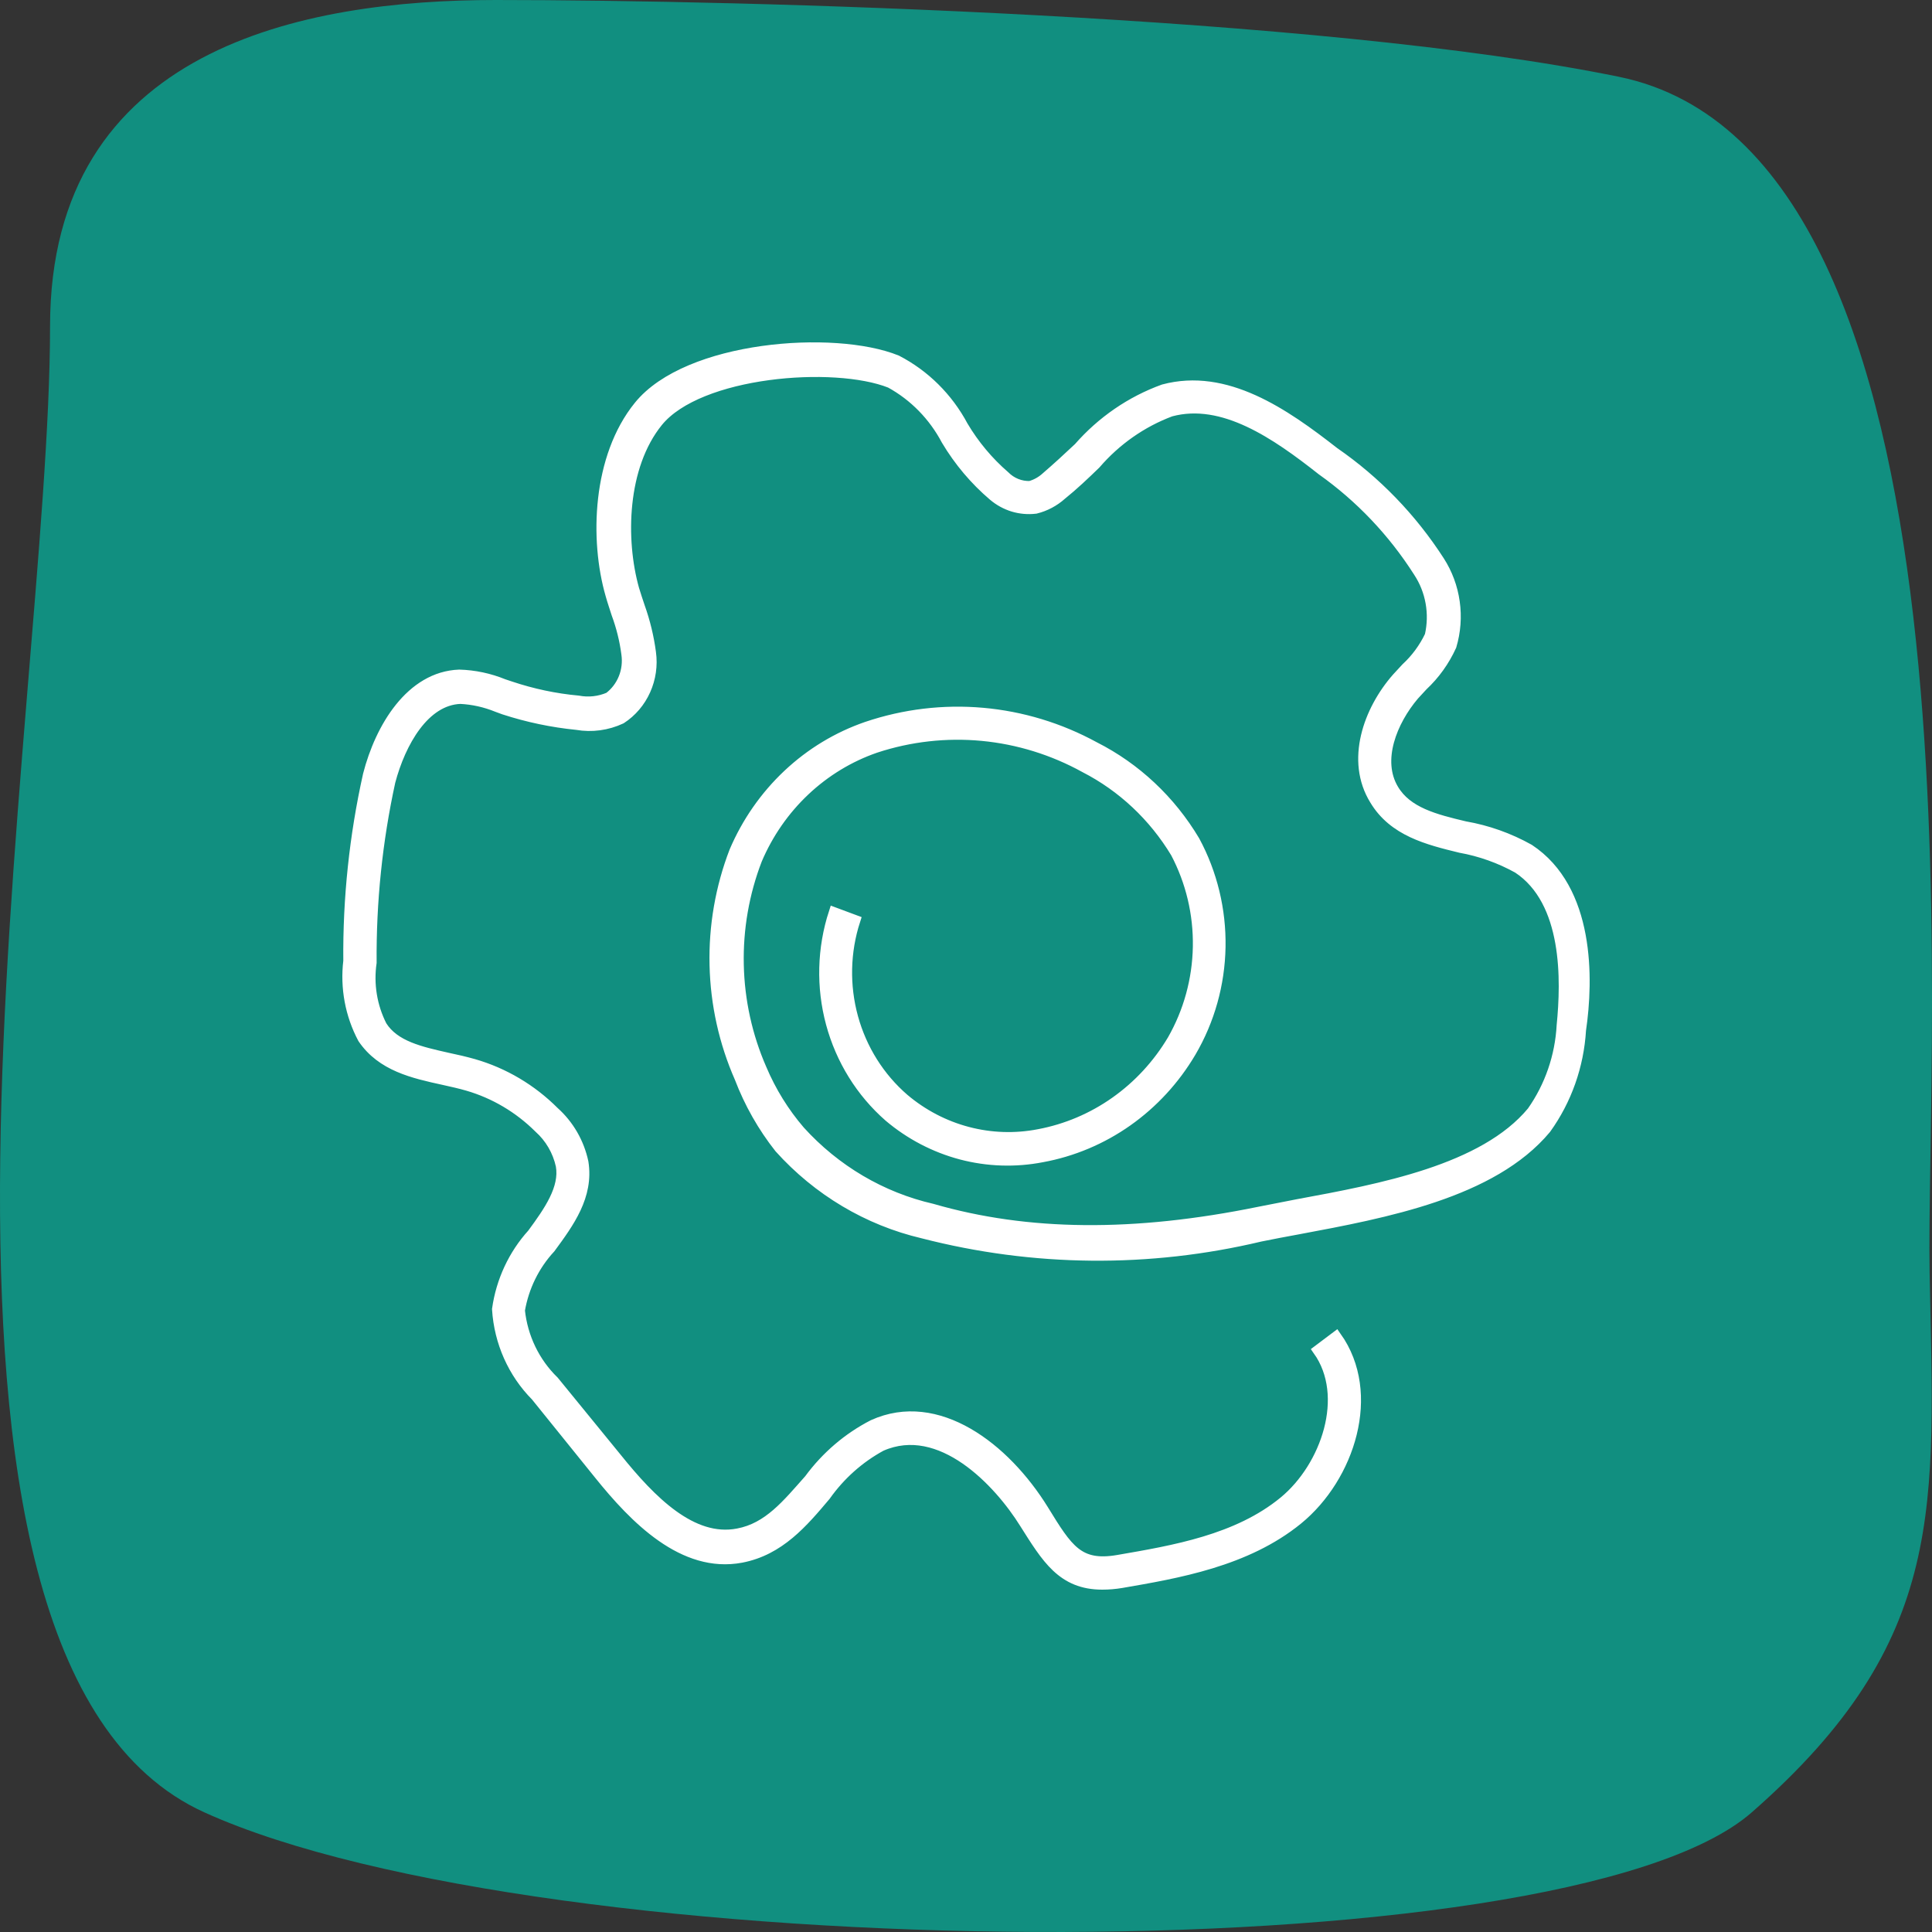
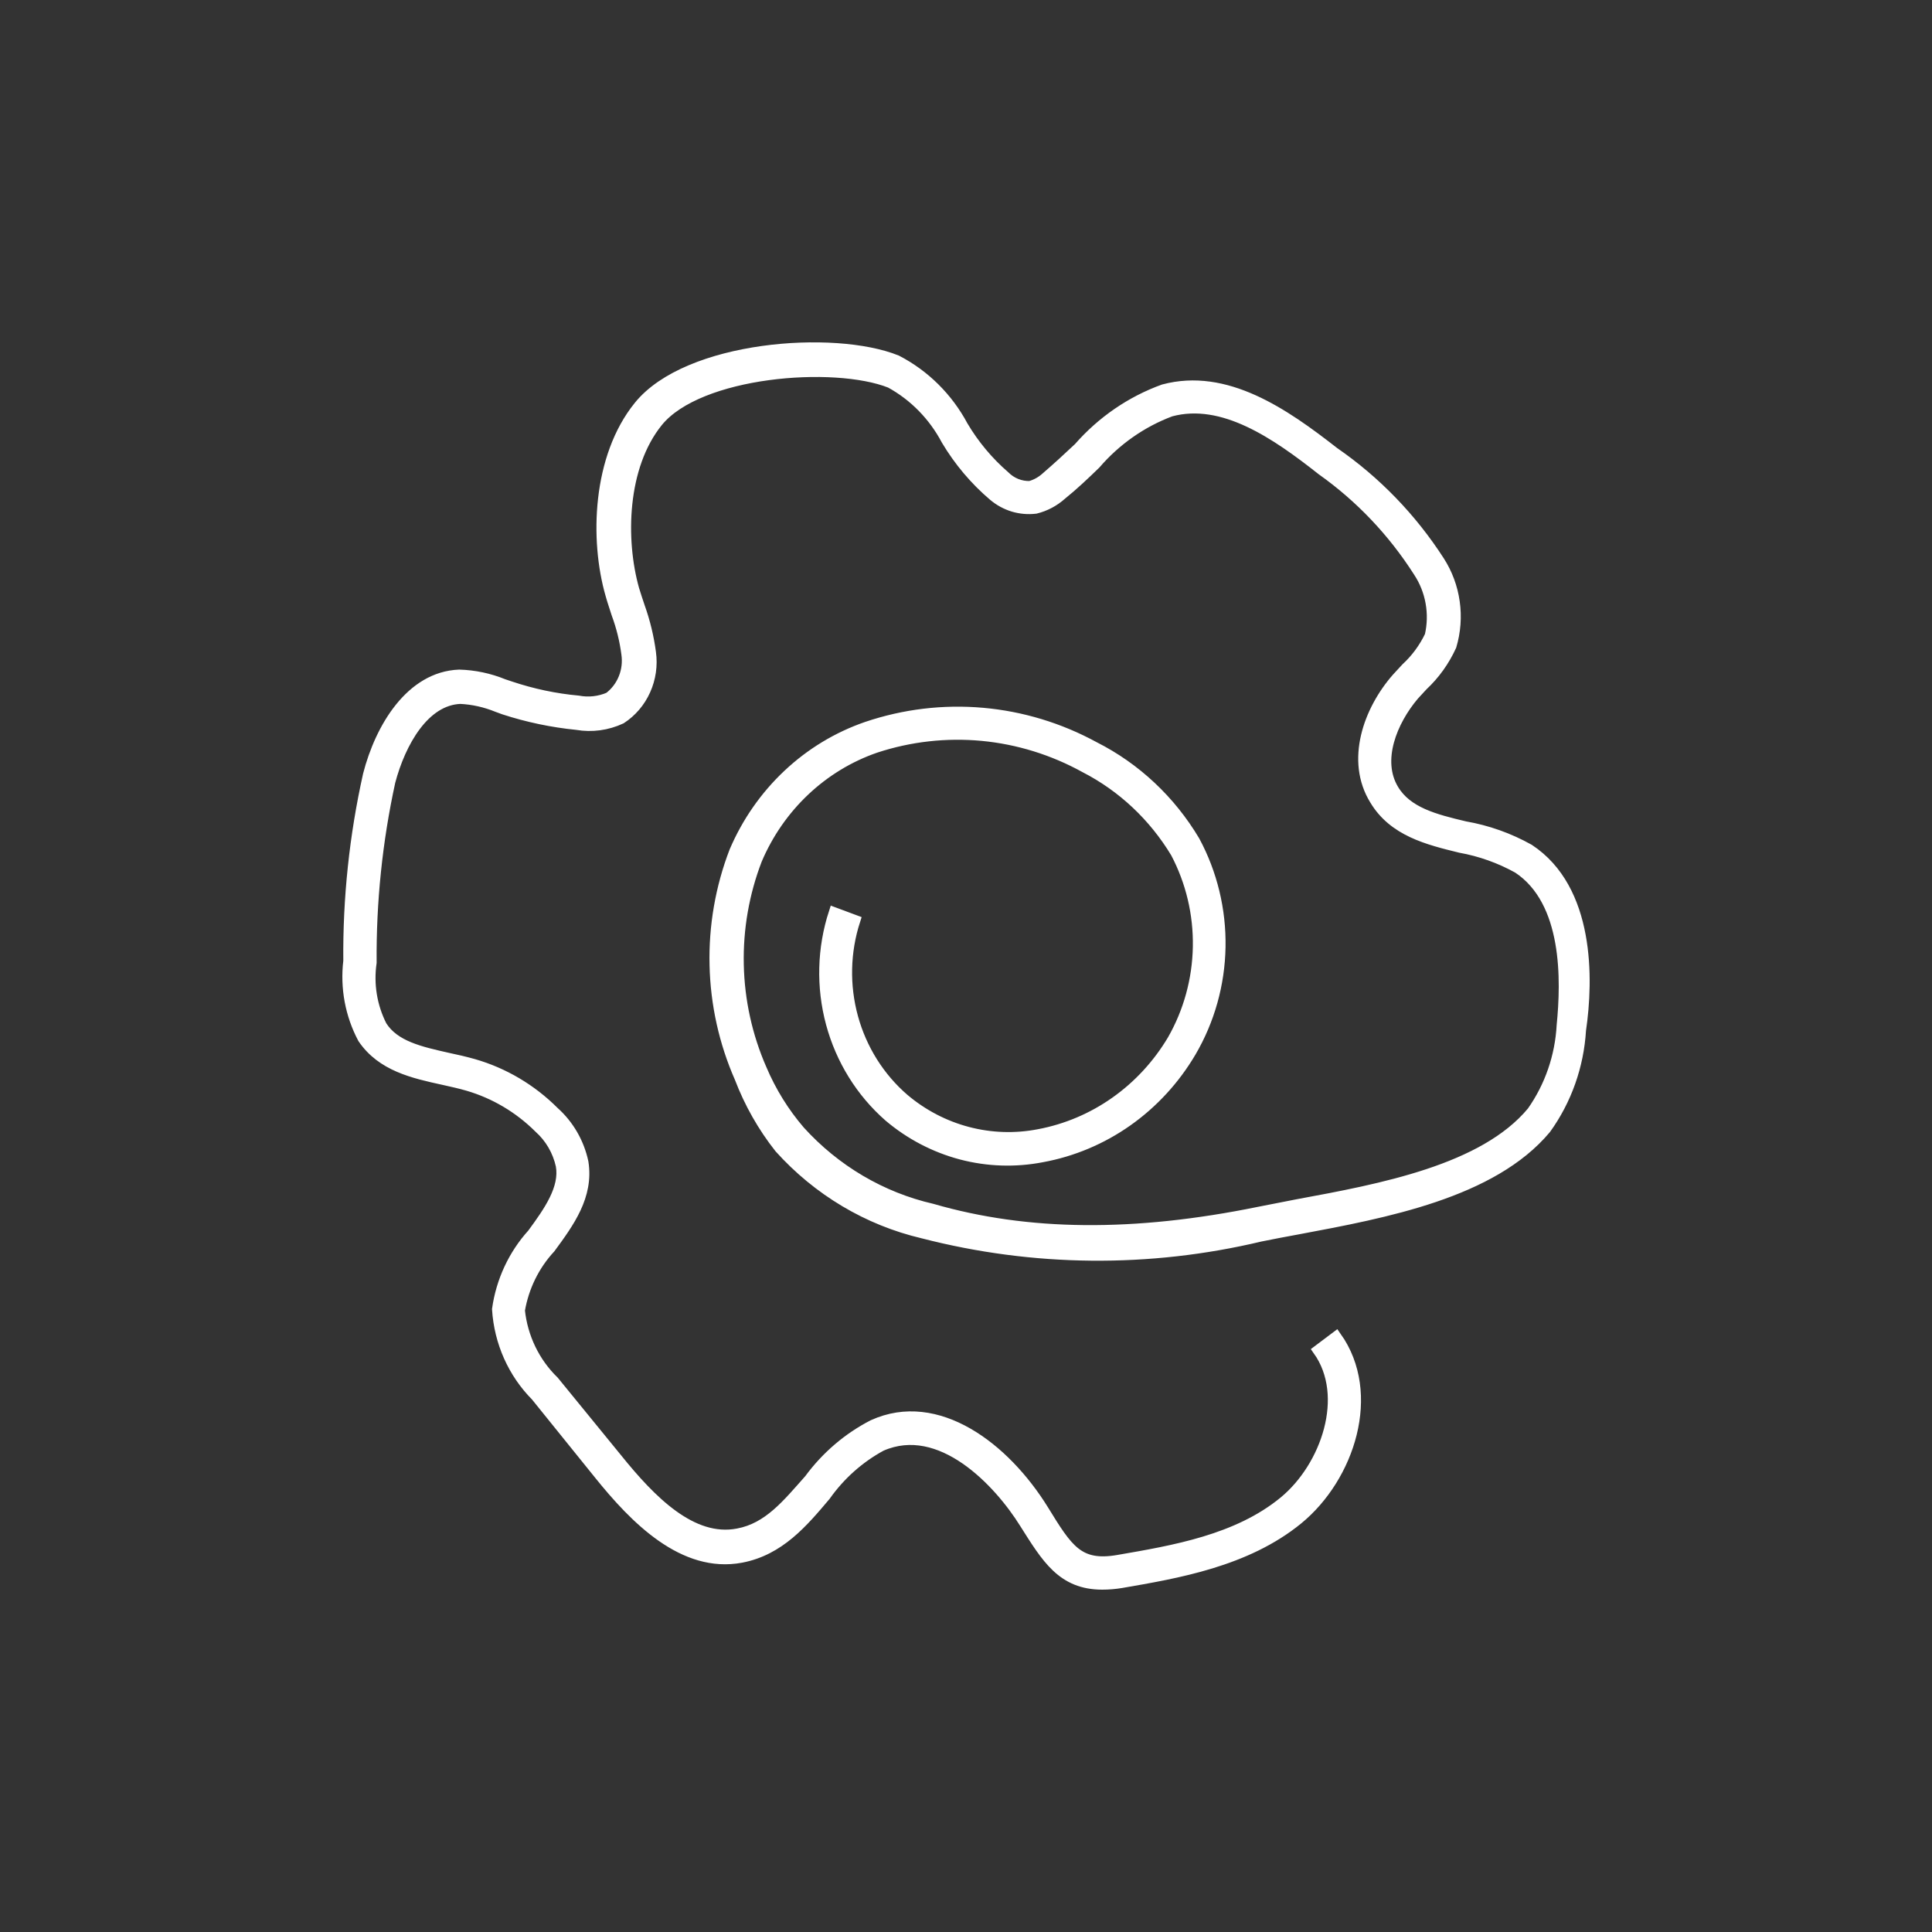
<svg xmlns="http://www.w3.org/2000/svg" width="65" height="65" viewBox="0 0 65 65" fill="none">
  <rect x="0" y="0" width="65" height="65" fill="#333333" stroke="none" />
-   <path d="M1.684 10.976C1.684 1.578 10.265 0 16.682 0C25.07 0 44.37 0.517 54.465 2.583C67.083 5.165 64.776 35.007 64.92 42.826C65.065 50.645 65.569 55.165 58.936 60.975C52.583 66.539 18.269 66.141 6.876 60.975C-4.516 55.81 1.684 24.103 1.684 10.976Z" fill="#118F80" />
  <path d="M51.441 28.579C50.767 28.202 50.037 27.943 49.281 27.812C48.279 27.574 47.336 27.336 46.876 26.561C46.289 25.579 46.824 24.26 47.566 23.385L47.863 23.063C48.265 22.688 48.59 22.234 48.821 21.728C48.962 21.252 49 20.75 48.93 20.258C48.861 19.765 48.687 19.295 48.42 18.881C47.485 17.431 46.281 16.188 44.879 15.221C43.201 13.909 41.241 12.551 39.148 13.111C38.054 13.507 37.074 14.18 36.297 15.068C35.941 15.405 35.554 15.758 35.206 16.058C35.048 16.203 34.86 16.309 34.656 16.365C34.498 16.37 34.34 16.343 34.191 16.283C34.043 16.224 33.909 16.134 33.795 16.019C33.243 15.541 32.769 14.974 32.392 14.339C31.884 13.386 31.107 12.616 30.165 12.129C28.057 11.278 23.135 11.646 21.502 13.664C20.106 15.383 20.017 18.16 20.552 20.009C20.611 20.224 20.685 20.431 20.752 20.646C20.913 21.081 21.026 21.534 21.086 21.996C21.127 22.274 21.094 22.559 20.989 22.819C20.884 23.079 20.712 23.304 20.492 23.469C20.163 23.61 19.803 23.65 19.453 23.584C18.675 23.513 17.909 23.35 17.166 23.101L16.936 23.024C16.463 22.831 15.96 22.724 15.451 22.71C13.826 22.771 12.801 24.482 12.393 26.07C11.935 28.123 11.713 30.225 11.732 32.331C11.624 33.229 11.793 34.139 12.215 34.932C12.846 35.861 13.9 36.098 14.924 36.321C15.199 36.382 15.481 36.444 15.741 36.52C16.641 36.782 17.465 37.27 18.139 37.94C18.512 38.272 18.772 38.718 18.881 39.214C19.015 39.981 18.48 40.748 17.916 41.515C17.282 42.215 16.87 43.098 16.736 44.047C16.805 45.152 17.268 46.191 18.035 46.963L20.158 49.594C21.361 51.091 22.994 52.763 24.939 52.395C26.223 52.149 27.01 51.213 27.767 50.316C28.262 49.617 28.904 49.045 29.645 48.643C31.65 47.761 33.61 49.848 34.478 51.244C35.221 52.418 35.74 53.3 37.084 53.3C37.298 53.3 37.511 53.282 37.722 53.247C39.593 52.924 41.924 52.533 43.661 51.114C45.398 49.694 46.311 46.886 44.953 44.976L44.352 45.428C45.443 46.963 44.626 49.349 43.201 50.523C41.635 51.812 39.489 52.172 37.618 52.495C36.282 52.725 35.918 52.134 35.102 50.807C33.803 48.704 31.531 46.97 29.378 47.945C28.536 48.377 27.802 49.005 27.233 49.779C26.49 50.615 25.859 51.413 24.828 51.605C23.276 51.904 21.895 50.492 20.752 49.073L18.629 46.472C17.982 45.844 17.573 44.998 17.478 44.086C17.613 43.295 17.972 42.563 18.51 41.983C19.141 41.124 19.794 40.234 19.616 39.106C19.475 38.446 19.131 37.852 18.636 37.41C17.877 36.65 16.945 36.099 15.927 35.807C15.652 35.73 15.362 35.661 15.066 35.6C14.145 35.392 13.269 35.201 12.838 34.518C12.505 33.863 12.383 33.116 12.489 32.385C12.473 30.336 12.684 28.292 13.12 26.293C13.469 24.973 14.271 23.546 15.489 23.5C15.914 23.521 16.332 23.615 16.728 23.776L16.959 23.861C17.755 24.12 18.576 24.292 19.408 24.375C19.911 24.462 20.428 24.392 20.893 24.175C21.248 23.944 21.531 23.612 21.707 23.218C21.884 22.825 21.947 22.387 21.888 21.958C21.819 21.434 21.694 20.919 21.517 20.423C21.45 20.224 21.383 20.024 21.323 19.825C20.856 18.16 20.908 15.689 22.125 14.186C23.506 12.482 28.064 12.122 29.957 12.874C30.758 13.312 31.416 13.985 31.85 14.807C32.272 15.514 32.804 16.144 33.424 16.672C33.62 16.838 33.847 16.963 34.09 17.037C34.334 17.11 34.59 17.132 34.842 17.101C35.163 17.022 35.461 16.864 35.71 16.641C36.111 16.319 36.49 15.958 36.854 15.605C37.542 14.806 38.412 14.197 39.385 13.833C41.152 13.357 42.941 14.6 44.478 15.812C45.766 16.725 46.87 17.887 47.729 19.234C47.935 19.546 48.076 19.899 48.142 20.27C48.209 20.641 48.199 21.023 48.115 21.39C47.918 21.803 47.646 22.173 47.313 22.48L47.002 22.817C46.051 23.899 45.443 25.587 46.259 26.907C46.89 27.958 48.034 28.242 49.132 28.51C49.81 28.632 50.464 28.865 51.07 29.201C52.77 30.321 52.703 32.999 52.554 34.495C52.498 35.544 52.15 36.553 51.552 37.403C49.927 39.367 46.452 40.011 43.661 40.526L42.369 40.779C38.16 41.638 34.567 41.607 31.36 40.679C29.654 40.288 28.101 39.373 26.906 38.055C26.372 37.434 25.936 36.73 25.614 35.968C25.131 34.864 24.868 33.67 24.842 32.459C24.815 31.247 25.025 30.043 25.459 28.917C25.833 28.036 26.382 27.246 27.07 26.597C27.758 25.948 28.569 25.455 29.452 25.15C30.611 24.768 31.833 24.631 33.044 24.745C34.255 24.86 35.432 25.224 36.505 25.817C37.762 26.462 38.821 27.456 39.563 28.687C40.075 29.658 40.334 30.75 40.314 31.855C40.294 32.961 39.997 34.042 39.452 34.994C38.96 35.82 38.305 36.53 37.53 37.077C36.755 37.625 35.877 37.997 34.953 38.17C34.157 38.325 33.338 38.298 32.553 38.091C31.769 37.885 31.037 37.503 30.41 36.973C29.583 36.259 28.983 35.304 28.689 34.232C28.395 33.16 28.42 32.022 28.762 30.965L28.064 30.705C27.672 31.908 27.639 33.205 27.968 34.428C28.298 35.651 28.975 36.743 29.913 37.564C30.622 38.164 31.451 38.597 32.339 38.832C33.228 39.066 34.156 39.097 35.057 38.922C36.086 38.734 37.064 38.322 37.926 37.714C38.789 37.105 39.517 36.314 40.061 35.392C40.686 34.327 41.028 33.108 41.05 31.862C41.072 30.615 40.774 29.384 40.187 28.295C39.376 26.933 38.207 25.837 36.816 25.134C35.651 24.498 34.373 24.11 33.06 23.994C31.746 23.878 30.424 24.036 29.17 24.459C28.186 24.797 27.281 25.344 26.514 26.066C25.747 26.788 25.134 27.667 24.716 28.648C24.248 29.864 24.023 31.165 24.054 32.473C24.084 33.781 24.37 35.069 24.894 36.26C25.219 37.111 25.67 37.906 26.23 38.615C27.521 40.05 29.2 41.05 31.048 41.484C34.771 42.445 38.66 42.482 42.399 41.592C42.8 41.508 43.23 41.431 43.683 41.346C46.586 40.802 50.201 40.134 52.005 37.971C52.699 37.007 53.106 35.855 53.178 34.656C53.431 32.937 53.475 29.922 51.441 28.579Z" fill="white" stroke="white" stroke-width="0.364" />
</svg>